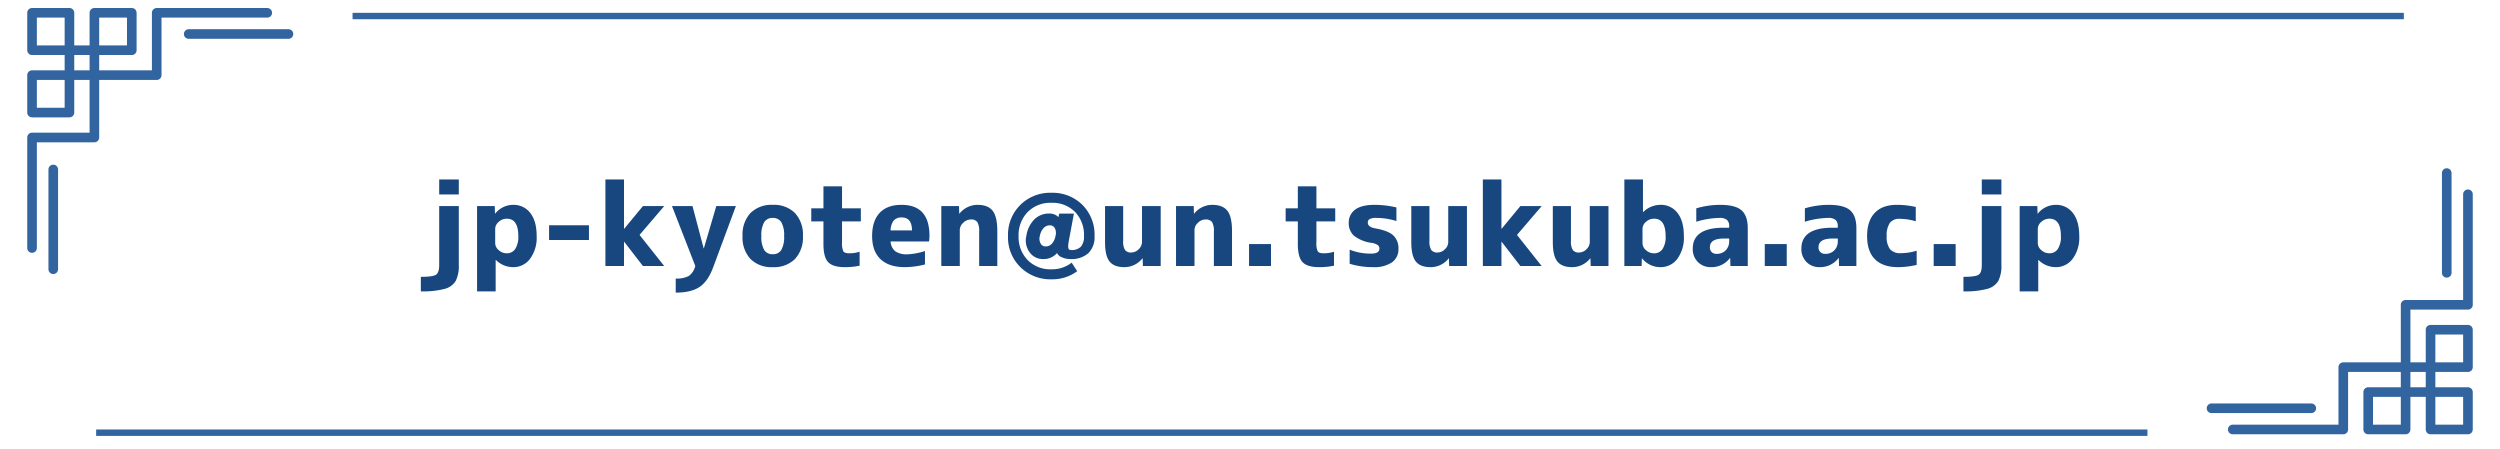
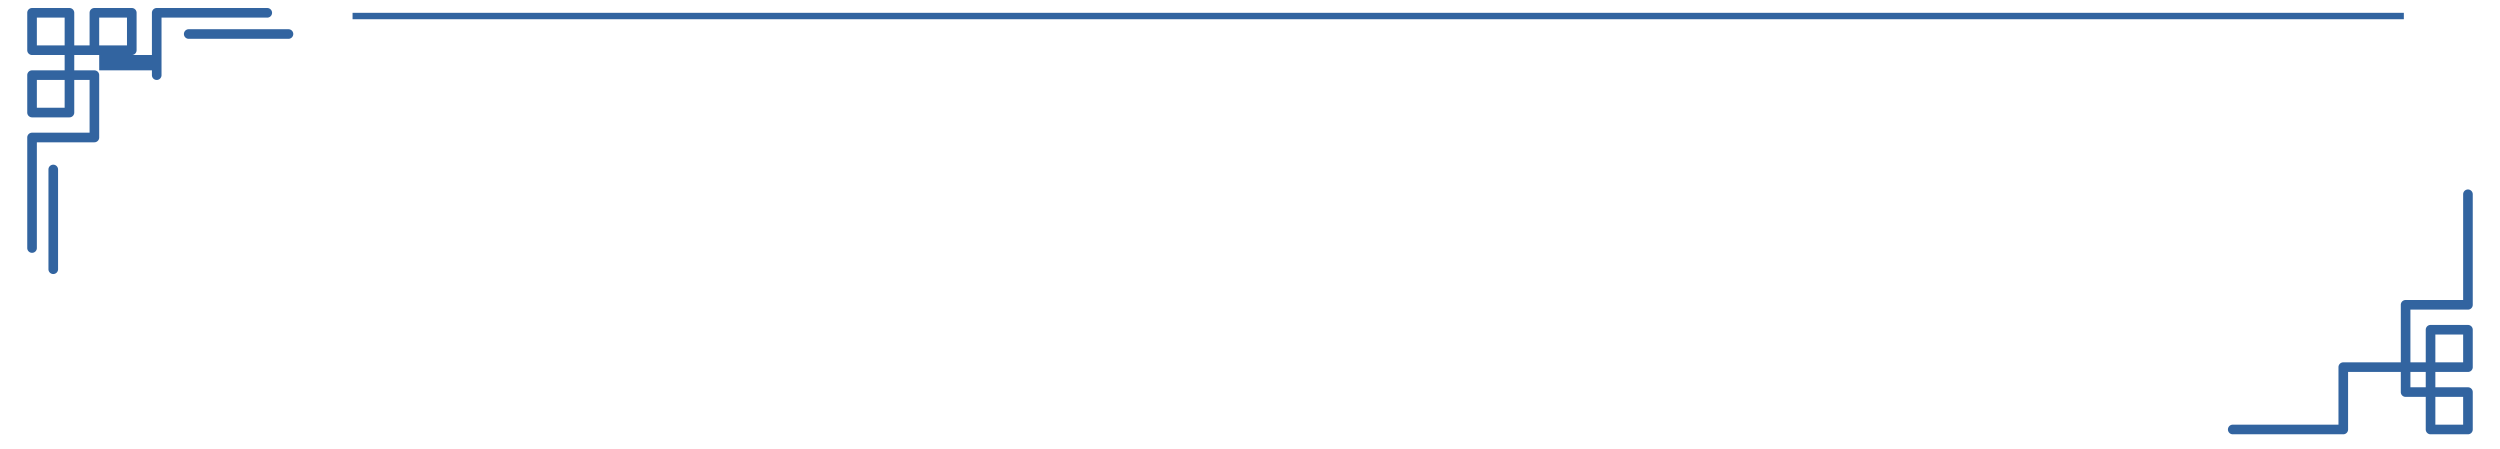
<svg xmlns="http://www.w3.org/2000/svg" width="780" height="140" viewBox="0 0 780 140">
  <defs>
    <style>
      .cls-1 {
        fill: #184780;
      }

      .cls-2 {
        fill: #3264a0;
      }

      .cls-3 {
        fill: none;
      }
    </style>
  </defs>
  <g id="mail" transform="translate(-16391 -7500)">
    <g id="グループ_1369" data-name="グループ 1369" transform="translate(-27 -25)">
-       <path id="パス_4378" data-name="パス 4378" class="cls-1" d="M-259.7,7.91V3.375q3.762,0,4.746-.668t.984-3.059V-18.7h6.117V-.352a10.363,10.363,0,0,1-.967,5.01,5.682,5.682,0,0,1-3.48,2.479A26.742,26.742,0,0,1-259.7,7.91Zm5.73-30.234V-27h6.117v4.676Zm11.813,3.621h5.52l.07,2.355h.07a7.153,7.153,0,0,1,5.59-2.742,6.47,6.47,0,0,1,5.344,2.531q2,2.531,2,7.207a11.075,11.075,0,0,1-2.074,7.119A6.476,6.476,0,0,1-230.906.352a7.594,7.594,0,0,1-5.344-2.215h-.105V7.91h-5.8Zm12.867,9.352q0-5.414-3.586-5.414a3.68,3.68,0,0,0-2.514.984A2.885,2.885,0,0,0-236.5-11.6v4.465a2.885,2.885,0,0,0,1.107,2.18,3.68,3.68,0,0,0,2.514.984,3.066,3.066,0,0,0,2.619-1.336A6.9,6.9,0,0,0-229.289-9.352Zm9.6,1.23v-4.605h12.445v4.605ZM-196.312-27v15.363h.07l5.836-7.066h6.645l-7.7,9,7.7,9.7h-6.645l-5.836-7.559h-.07V0h-5.8V-27Zm16.137,35.3V3.9a7.921,7.921,0,0,0,4.113-.809,5.525,5.525,0,0,0,2-3.094l-7.277-18.7h6.4l3.48,13.184h.07L-167.52-18.7h6.117L-168.434.246q-1.617,4.465-4.271,6.258T-180.176,8.3Zm23.309-24.82a9.261,9.261,0,0,1,6.961-2.566,9.2,9.2,0,0,1,6.943,2.566,9.9,9.9,0,0,1,2.479,7.172A9.834,9.834,0,0,1-142.963-2.2,9.237,9.237,0,0,1-149.906.352,9.237,9.237,0,0,1-156.85-2.2a9.834,9.834,0,0,1-2.479-7.154A9.94,9.94,0,0,1-156.867-16.523Zm4.289,11.5a2.979,2.979,0,0,0,2.672,1.336,2.979,2.979,0,0,0,2.672-1.336,8.116,8.116,0,0,0,.879-4.324,8.116,8.116,0,0,0-.879-4.324,2.979,2.979,0,0,0-2.672-1.336,2.979,2.979,0,0,0-2.672,1.336,8.116,8.116,0,0,0-.879,4.324A8.116,8.116,0,0,0-152.578-5.027ZM-128.285-18h5.871v4.078h-5.871v6.469a6.021,6.021,0,0,0,.422,2.883q.422.6,1.863.6a10.27,10.27,0,0,0,3.2-.492V-.105a21.626,21.626,0,0,1-4.641.457q-3.691,0-5.168-1.564t-1.477-5.643v-7.066h-3.8V-18h3.8v-6.855h5.8Zm15.152,6.891h6.68q-.035-4.043-3.164-4.043a3.221,3.221,0,0,0-2.514.914A5.312,5.312,0,0,0-113.133-11.109Zm0,3.445a4.262,4.262,0,0,0,1.477,3.076,6.288,6.288,0,0,0,3.8.932,20.508,20.508,0,0,0,5.449-1.02V-.492A25.45,25.45,0,0,1-108.7.352q-4.922,0-7.559-2.479T-118.9-9.352q0-4.711,2.355-7.225t6.82-2.514q8.719,0,8.719,9.668a13.129,13.129,0,0,1-.141,1.758ZM-97.312-18.7h5.52l.07,2.355h.07a7.219,7.219,0,0,1,5.66-2.742q3.27,0,4.711,1.863T-79.84-10.9V0H-85.5V-10.723a5.6,5.6,0,0,0-.562-2.988,2.359,2.359,0,0,0-2.074-.809,3.308,3.308,0,0,0-2.338,1.037,3.05,3.05,0,0,0-1.072,2.2V0h-5.766Zm40.5,13.711a3.979,3.979,0,0,0,3.041-1.037A4.769,4.769,0,0,0-52.8-9.352,10.264,10.264,0,0,0-55.6-16.893a9.935,9.935,0,0,0-7.4-2.83,9.864,9.864,0,0,0-7.365,2.883A10.234,10.234,0,0,0-73.2-9.352a10.234,10.234,0,0,0,2.83,7.488A9.864,9.864,0,0,0-63,1.02a9.886,9.886,0,0,0,6.363-2.074l1.723,2.672A13.093,13.093,0,0,1-63,4.148,13.25,13.25,0,0,1-72.615.369,12.968,12.968,0,0,1-76.5-9.352a13.076,13.076,0,0,1,3.832-9.7A13.17,13.17,0,0,1-63-22.852a13.206,13.206,0,0,1,9.7,3.762,13.111,13.111,0,0,1,3.8,9.738,7.007,7.007,0,0,1-1.934,5.344,7.834,7.834,0,0,1-5.59,1.828,6.283,6.283,0,0,1-2.707-.562,2.535,2.535,0,0,1-1.441-1.266h-.07A5.421,5.421,0,0,1-65.566-2.18a4.966,4.966,0,0,1-4.008-1.863,6.179,6.179,0,0,1-1.2-5.379,9.216,9.216,0,0,1,2.531-5.168,6.463,6.463,0,0,1,4.605-1.793,4.06,4.06,0,0,1,1.582.281,3.048,3.048,0,0,1,1.23.809h.07l.211-1.055h4.605L-57.516-7.91q-.457,2.355.105,2.777A1.073,1.073,0,0,0-56.812-4.992Zm-7.91-1.125a2.547,2.547,0,0,0,1.9-.844,4.922,4.922,0,0,0,1.143-2.461,3.208,3.208,0,0,0-.3-2.531,1.657,1.657,0,0,0-1.529-.738,2.561,2.561,0,0,0-1.9.861,4.916,4.916,0,0,0-1.16,2.443,3.037,3.037,0,0,0,.334,2.5A1.667,1.667,0,0,0-64.723-6.117ZM-46.23-18.7h5.66V-7.84a5.009,5.009,0,0,0,.58,2.848,2.284,2.284,0,0,0,1.951.773,3.218,3.218,0,0,0,2.3-1.02A3.068,3.068,0,0,0-34.7-7.453V-18.7h5.836V0h-5.555l-.07-2.391h-.07A7.152,7.152,0,0,1-40.219.352q-3.164,0-4.588-1.758T-46.23-7.453Zm22.148,0h5.52l.07,2.355h.07a7.219,7.219,0,0,1,5.66-2.742q3.27,0,4.711,1.863T-6.609-10.9V0h-5.66V-10.723a5.6,5.6,0,0,0-.562-2.988,2.359,2.359,0,0,0-2.074-.809,3.308,3.308,0,0,0-2.338,1.037,3.05,3.05,0,0,0-1.072,2.2V0h-5.766ZM-1.3,0V-6.855H5.555V0ZM19.723-18h5.871v4.078H19.723v6.469a6.021,6.021,0,0,0,.422,2.883q.422.6,1.863.6a10.27,10.27,0,0,0,3.2-.492V-.105a21.626,21.626,0,0,1-4.641.457q-3.691,0-5.168-1.564T13.922-6.855v-7.066h-3.8V-18h3.8v-6.855h5.8Zm24.961,3.973a20.527,20.527,0,0,0-6.258-.984,4.385,4.385,0,0,0-2.074.352,1.176,1.176,0,0,0-.6,1.09q0,1.371,2.18,1.793,4.078.7,5.73,2.18a5.408,5.408,0,0,1,1.652,4.254,4.921,4.921,0,0,1-2.021,4.2A9.813,9.813,0,0,1,37.406.352,24.849,24.849,0,0,1,30.094-.7V-5.1A17.718,17.718,0,0,0,36.7-3.867q2.672,0,2.672-1.547a1.356,1.356,0,0,0-.492-1.107,4.518,4.518,0,0,0-1.828-.686,11.363,11.363,0,0,1-5.572-2.215,5.145,5.145,0,0,1-1.67-4.008,4.9,4.9,0,0,1,2-4.166q2-1.494,6.047-1.494a29.774,29.774,0,0,1,6.82.809ZM49.324-18.7h5.66V-7.84a5.009,5.009,0,0,0,.58,2.848,2.284,2.284,0,0,0,1.951.773,3.218,3.218,0,0,0,2.3-1.02,3.068,3.068,0,0,0,1.037-2.215V-18.7h5.836V0H61.137l-.07-2.391H61A7.152,7.152,0,0,1,55.336.352q-3.164,0-4.588-1.758T49.324-7.453ZM77.449-27v15.363h.07L83.355-18.7H90l-7.7,9L90,0H83.355L77.52-7.559h-.07V0h-5.8V-27ZM93.48-18.7h5.66V-7.84a5.009,5.009,0,0,0,.58,2.848,2.284,2.284,0,0,0,1.951.773,3.218,3.218,0,0,0,2.3-1.02,3.068,3.068,0,0,0,1.037-2.215V-18.7h5.836V0h-5.555l-.07-2.391h-.07A7.152,7.152,0,0,1,99.492.352q-3.164,0-4.588-1.758T93.48-7.453ZM121.605-27v10.16h.07a7.735,7.735,0,0,1,5.379-2.25,6.422,6.422,0,0,1,5.326,2.531q1.986,2.531,1.986,7.207a11.128,11.128,0,0,1-2.057,7.137A6.443,6.443,0,0,1,127.055.352a7.287,7.287,0,0,1-5.73-2.742h-.07L121.184,0H115.8V-27Zm7.066,17.648q0-5.414-3.586-5.414a3.7,3.7,0,0,0-2.531.967,2.881,2.881,0,0,0-1.09,2.2v4.465a2.881,2.881,0,0,0,1.09,2.2,3.7,3.7,0,0,0,2.531.967,3.079,3.079,0,0,0,2.619-1.318A6.89,6.89,0,0,0,128.672-9.352Zm17.016-9.738q4.711,0,6.662,1.705t1.951,5.607V0h-5.414l-.07-2.5h-.07A7.166,7.166,0,0,1,142.84.352a5.546,5.546,0,0,1-4.1-1.6,5.635,5.635,0,0,1-1.6-4.166q0-6.539,9.7-6.539H148.5v-.457a2.512,2.512,0,0,0-.7-1.986,3.571,3.571,0,0,0-2.355-.615,26.309,26.309,0,0,0-7.207,1.2V-18A26.685,26.685,0,0,1,145.688-19.09ZM148.5-8.578h-1.652q-4.359,0-4.359,2.707a2.03,2.03,0,0,0,.563,1.529A2.129,2.129,0,0,0,144.6-3.8a3.806,3.806,0,0,0,2.813-1.09A3.943,3.943,0,0,0,148.5-7.8ZM159.609,0V-6.855h6.855V0Zm19.969-19.09q4.711,0,6.662,1.705t1.951,5.607V0h-5.414l-.07-2.5h-.07A7.166,7.166,0,0,1,176.73.352a5.546,5.546,0,0,1-4.1-1.6,5.635,5.635,0,0,1-1.6-4.166q0-6.539,9.7-6.539h1.652v-.457a2.512,2.512,0,0,0-.7-1.986,3.571,3.571,0,0,0-2.355-.615,26.309,26.309,0,0,0-7.207,1.2V-18A26.685,26.685,0,0,1,179.578-19.09Zm2.813,10.512h-1.652q-4.359,0-4.359,2.707a2.03,2.03,0,0,0,.563,1.529,2.129,2.129,0,0,0,1.547.545,3.806,3.806,0,0,0,2.813-1.09,3.943,3.943,0,0,0,1.09-2.918Zm9.141-.773q0-4.711,2.391-7.225t6.855-2.514a26.236,26.236,0,0,1,5.941.668v4.465a17.862,17.862,0,0,0-5.027-.773,3.61,3.61,0,0,0-3.059,1.283,6.771,6.771,0,0,0-.984,4.1A6.327,6.327,0,0,0,198.7-5.238a4.169,4.169,0,0,0,3.34,1.23A17.152,17.152,0,0,0,207-4.781v4.43a25.276,25.276,0,0,1-5.871.7q-4.641,0-7.119-2.443T191.531-9.352ZM212.309,0V-6.855h6.855V0Zm9.281,7.91V3.375q3.762,0,4.746-.668t.984-3.059V-18.7h6.117V-.352a10.363,10.363,0,0,1-.967,5.01,5.682,5.682,0,0,1-3.48,2.479A26.742,26.742,0,0,1,221.59,7.91Zm5.73-30.234V-27h6.117v4.676ZM239.133-18.7h5.52l.07,2.355h.07a7.153,7.153,0,0,1,5.59-2.742,6.47,6.47,0,0,1,5.344,2.531q2,2.531,2,7.207a11.075,11.075,0,0,1-2.074,7.119A6.476,6.476,0,0,1,250.383.352a7.594,7.594,0,0,1-5.344-2.215h-.105V7.91h-5.8ZM252-9.352q0-5.414-3.586-5.414a3.68,3.68,0,0,0-2.514.984,2.885,2.885,0,0,0-1.107,2.18v4.465a2.885,2.885,0,0,0,1.107,2.18,3.68,3.68,0,0,0,2.514.984,3.066,3.066,0,0,0,2.619-1.336A6.9,6.9,0,0,0,252-9.352Z" transform="translate(16809 7608)" />
      <g id="グループ_1367" data-name="グループ 1367" transform="translate(16392 7494)">
        <path id="長方形_493" data-name="長方形 493" class="cls-2" d="M0-1.5H11.669a1.5,1.5,0,0,1,1.5,1.5V11.669a1.5,1.5,0,0,1-1.5,1.5H0a1.5,1.5,0,0,1-1.5-1.5V0A1.5,1.5,0,0,1,0-1.5Zm10.169,3H1.5v8.669h8.669Z" transform="translate(36 35)" />
        <path id="長方形_494" data-name="長方形 494" class="cls-2" d="M0-1.5H11.669a1.5,1.5,0,0,1,1.5,1.5V11.669a1.5,1.5,0,0,1-1.5,1.5H0a1.5,1.5,0,0,1-1.5-1.5V0A1.5,1.5,0,0,1,0-1.5Zm10.169,3H1.5v8.669h8.669Z" transform="translate(55.449 35)" />
        <path id="長方形_495" data-name="長方形 495" class="cls-2" d="M0-1.5H11.669a1.5,1.5,0,0,1,1.5,1.5V11.669a1.5,1.5,0,0,1-1.5,1.5H0a1.5,1.5,0,0,1-1.5-1.5V0A1.5,1.5,0,0,1,0-1.5Zm10.169,3H1.5v8.669h8.669Z" transform="translate(36 54.449)" />
        <path id="パス_4213" data-name="パス 4213" class="cls-2" d="M36,113.215a1.5,1.5,0,0,1-1.5-1.5V77.229a1.5,1.5,0,0,1,1.5-1.5H53.949V59.279H47.669a1.5,1.5,0,0,1-1.5-1.5V50a1.5,1.5,0,0,1,3,0v6.279h6.279a1.5,1.5,0,0,1,1.5,1.5V77.229a1.5,1.5,0,0,1-1.5,1.5H37.5v32.987A1.5,1.5,0,0,1,36,113.215Z" transform="translate(0 -3.331)" />
-         <path id="パス_4214" data-name="パス 4214" class="cls-2" d="M78.228,55.948H58.78a1.5,1.5,0,0,1-1.5-1.5V48.17H51a1.5,1.5,0,0,1,0-3H58.78a1.5,1.5,0,0,1,1.5,1.5v6.279H76.728V35a1.5,1.5,0,0,1,1.5-1.5h34.487a1.5,1.5,0,0,1,0,3H79.728V54.448A1.5,1.5,0,0,1,78.228,55.948Z" transform="translate(-3.331)" />
+         <path id="パス_4214" data-name="パス 4214" class="cls-2" d="M78.228,55.948a1.5,1.5,0,0,1-1.5-1.5V48.17H51a1.5,1.5,0,0,1,0-3H58.78a1.5,1.5,0,0,1,1.5,1.5v6.279H76.728V35a1.5,1.5,0,0,1,1.5-1.5h34.487a1.5,1.5,0,0,1,0,3H79.728V54.448A1.5,1.5,0,0,1,78.228,55.948Z" transform="translate(-3.331)" />
        <path id="線_110" data-name="線 110" class="cls-2" d="M0,32.618a1.5,1.5,0,0,1-1.5-1.5V0A1.5,1.5,0,0,1,0-1.5,1.5,1.5,0,0,1,1.5,0V31.118A1.5,1.5,0,0,1,0,32.618Z" transform="translate(42.616 83.882)" />
        <path id="線_111" data-name="線 111" class="cls-2" d="M31.118,1.5H0A1.5,1.5,0,0,1-1.5,0,1.5,1.5,0,0,1,0-1.5H31.118a1.5,1.5,0,0,1,1.5,1.5A1.5,1.5,0,0,1,31.118,1.5Z" transform="translate(84.882 41.616)" />
      </g>
      <g id="グループ_1368" data-name="グループ 1368" transform="translate(17108 7579)">
        <path id="長方形_493-2" data-name="長方形 493" class="cls-2" d="M0-1.5H11.669a1.5,1.5,0,0,1,1.5,1.5V11.669a1.5,1.5,0,0,1-1.5,1.5H0a1.5,1.5,0,0,1-1.5-1.5V0A1.5,1.5,0,0,1,0-1.5Zm10.169,3H1.5v8.669h8.669Z" transform="translate(68.331 68.331)" />
-         <path id="長方形_494-2" data-name="長方形 494" class="cls-2" d="M0-1.5H11.669a1.5,1.5,0,0,1,1.5,1.5V11.669a1.5,1.5,0,0,1-1.5,1.5H0a1.5,1.5,0,0,1-1.5-1.5V0A1.5,1.5,0,0,1,0-1.5Zm10.169,3H1.5v8.669h8.669Z" transform="translate(48.882 68.331)" />
        <path id="長方形_495-2" data-name="長方形 495" class="cls-2" d="M0-1.5H11.669a1.5,1.5,0,0,1,1.5,1.5V11.669a1.5,1.5,0,0,1-1.5,1.5H0a1.5,1.5,0,0,1-1.5-1.5V0A1.5,1.5,0,0,1,0-1.5Zm10.169,3H1.5v8.669h8.669Z" transform="translate(68.331 48.882)" />
        <path id="パス_4213-2" data-name="パス 4213" class="cls-2" d="M43.779,113.215a1.5,1.5,0,0,1-1.5-1.5v-6.279H36a1.5,1.5,0,0,1-1.5-1.5V84.487a1.5,1.5,0,0,1,1.5-1.5H53.949V50a1.5,1.5,0,1,1,3,0V84.487a1.5,1.5,0,0,1-1.5,1.5H37.5v16.449h6.279a1.5,1.5,0,0,1,1.5,1.5v7.779A1.5,1.5,0,0,1,43.779,113.215Z" transform="translate(24.551 -43.385)" />
        <path id="パス_4214-2" data-name="パス 4214" class="cls-2" d="M85.487,55.948H51a1.5,1.5,0,0,1,0-3H83.987V35a1.5,1.5,0,0,1,1.5-1.5h19.449a1.5,1.5,0,0,1,1.5,1.5v6.279h6.279a1.5,1.5,0,0,1,0,3h-7.779a1.5,1.5,0,0,1-1.5-1.5V36.5H86.987V54.448A1.5,1.5,0,0,1,85.487,55.948Z" transform="translate(-44.385 25.551)" />
-         <path id="線_110-2" data-name="線 110" class="cls-2" d="M0,32.618a1.5,1.5,0,0,1-1.5-1.5V0A1.5,1.5,0,0,1,0-1.5,1.5,1.5,0,0,1,1.5,0V31.118A1.5,1.5,0,0,1,0,32.618Z" transform="translate(73.384 0)" />
-         <path id="線_111-2" data-name="線 111" class="cls-2" d="M31.118,1.5H0A1.5,1.5,0,0,1-1.5,0,1.5,1.5,0,0,1,0-1.5H31.118a1.5,1.5,0,0,1,1.5,1.5A1.5,1.5,0,0,1,31.118,1.5Z" transform="translate(0 73.384)" />
      </g>
      <rect id="長方形_602" data-name="長方形 602" class="cls-2" width="640" height="2" transform="translate(16528 7529)" />
-       <rect id="長方形_603" data-name="長方形 603" class="cls-2" width="640" height="2" transform="translate(16448 7659)" />
    </g>
    <rect id="長方形_604" data-name="長方形 604" class="cls-3" width="780" height="140" transform="translate(16391 7500)" />
  </g>
</svg>